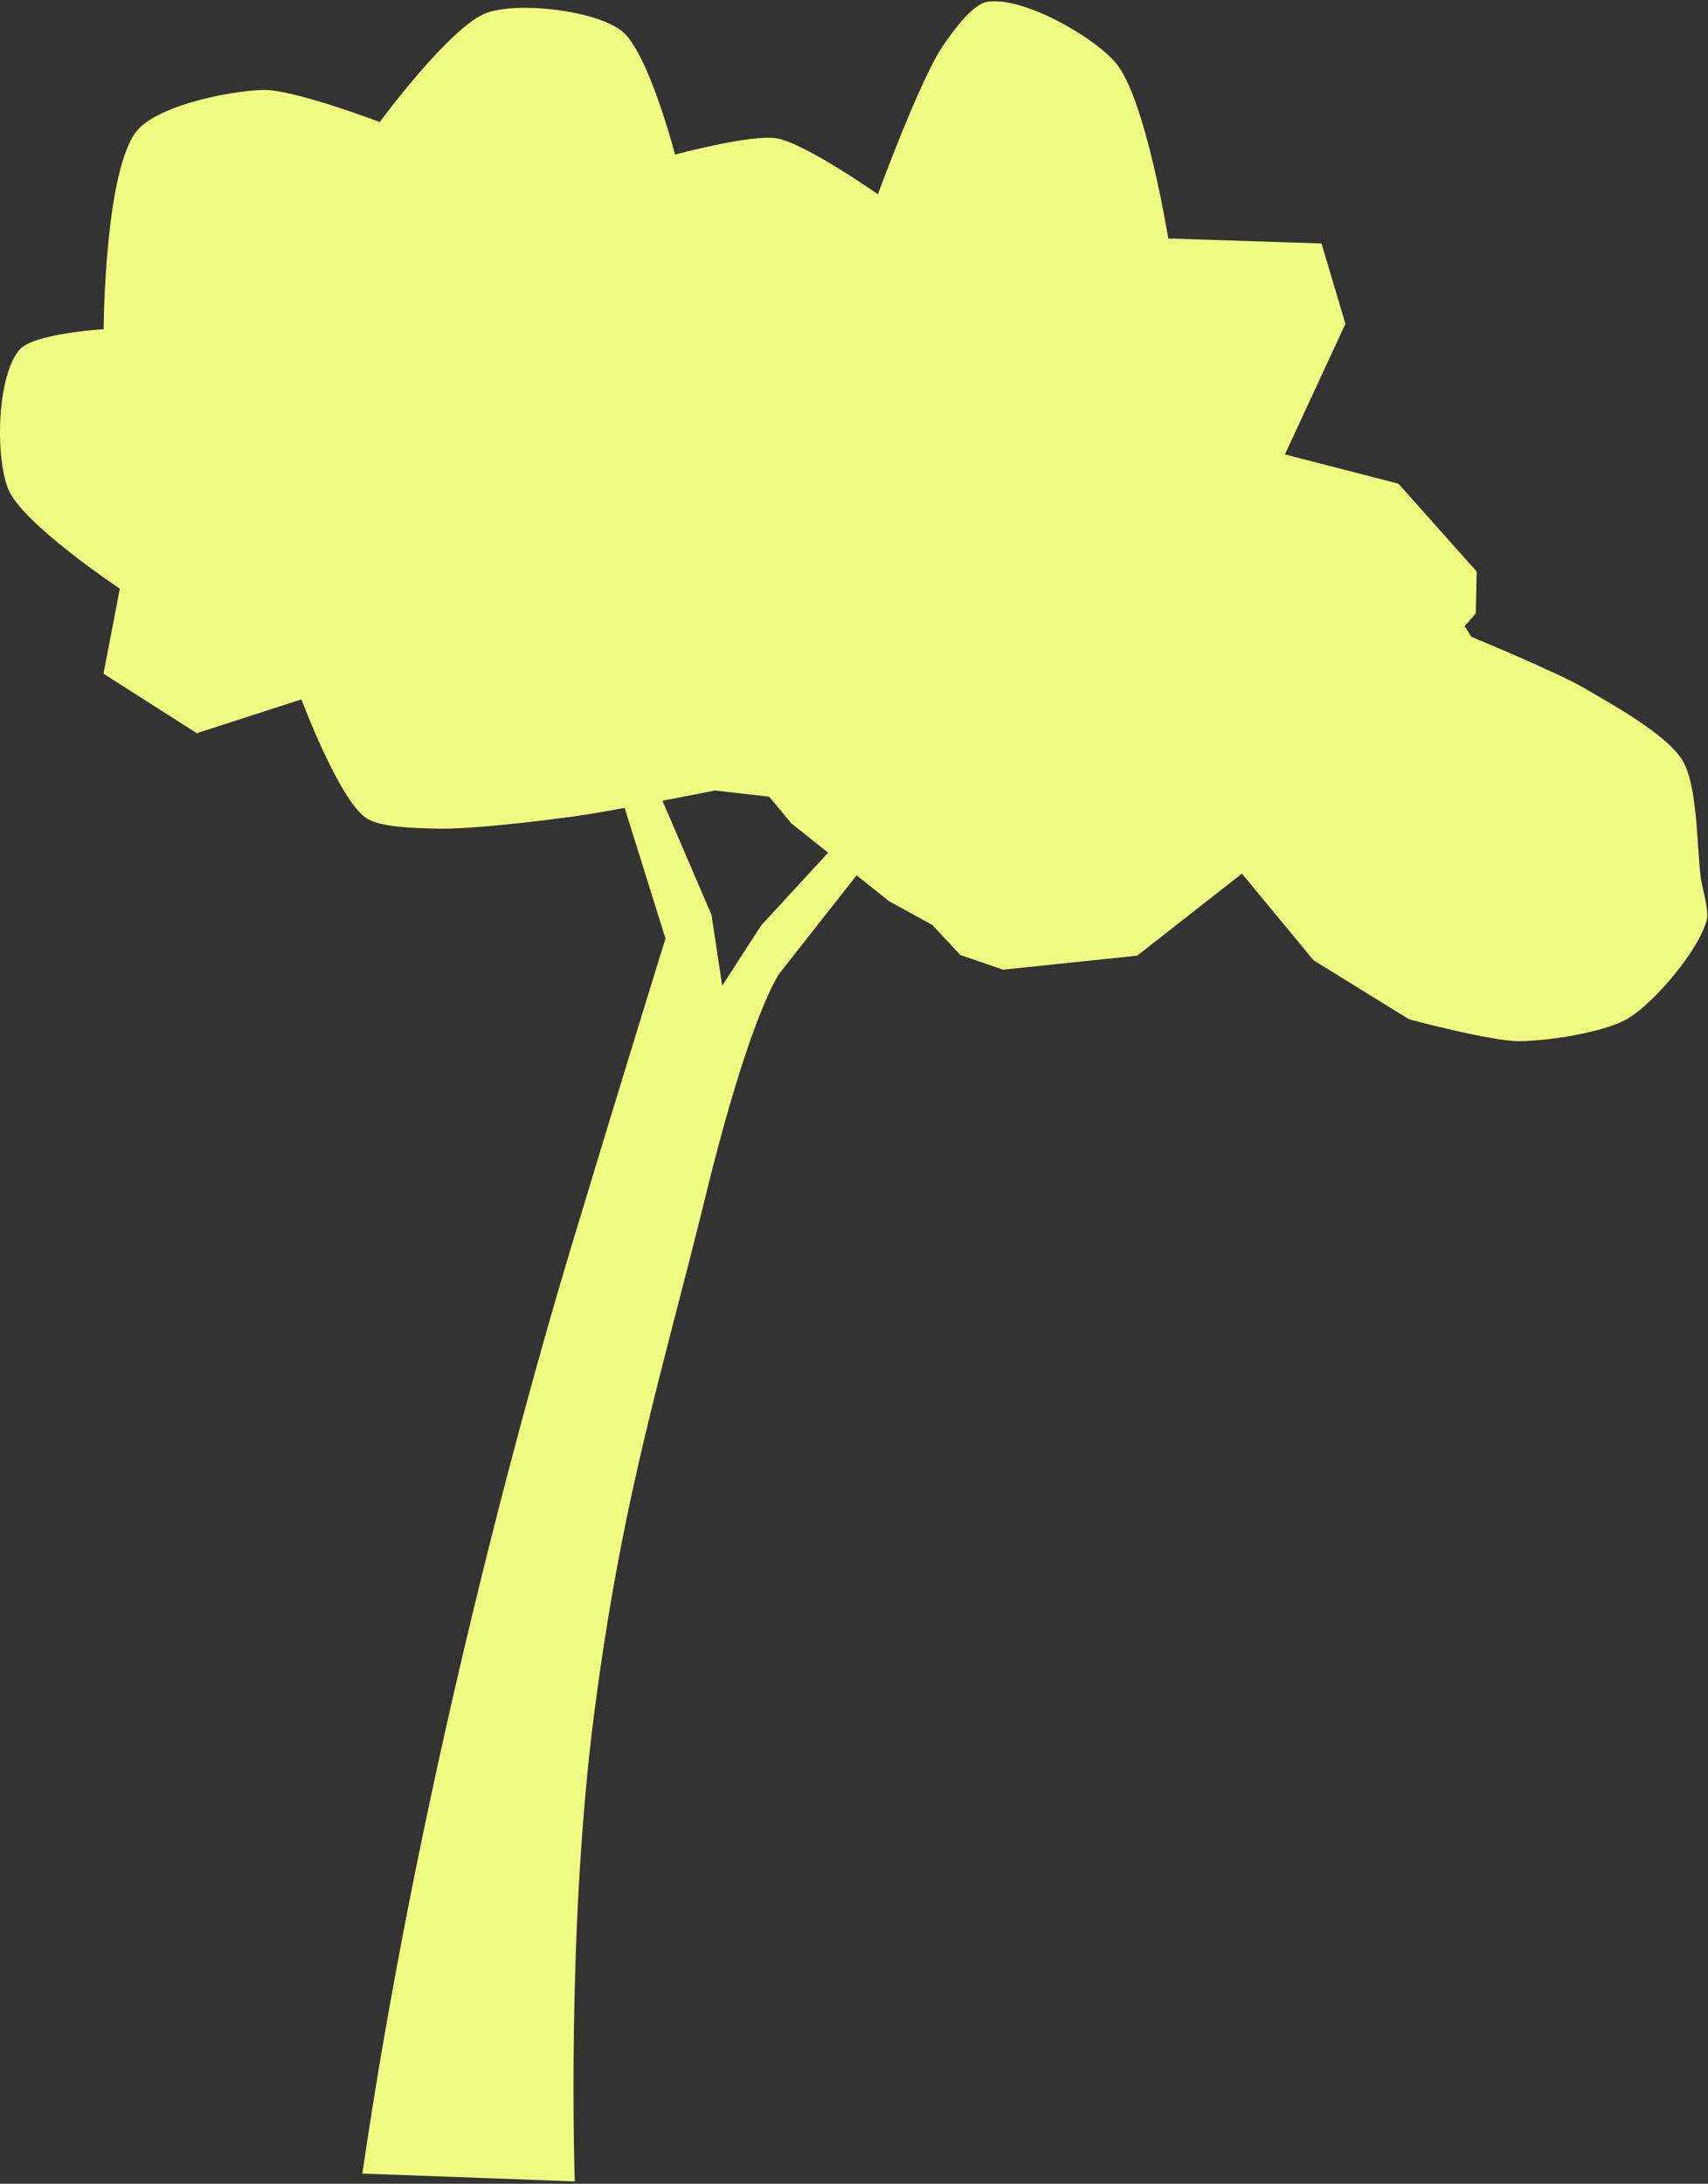
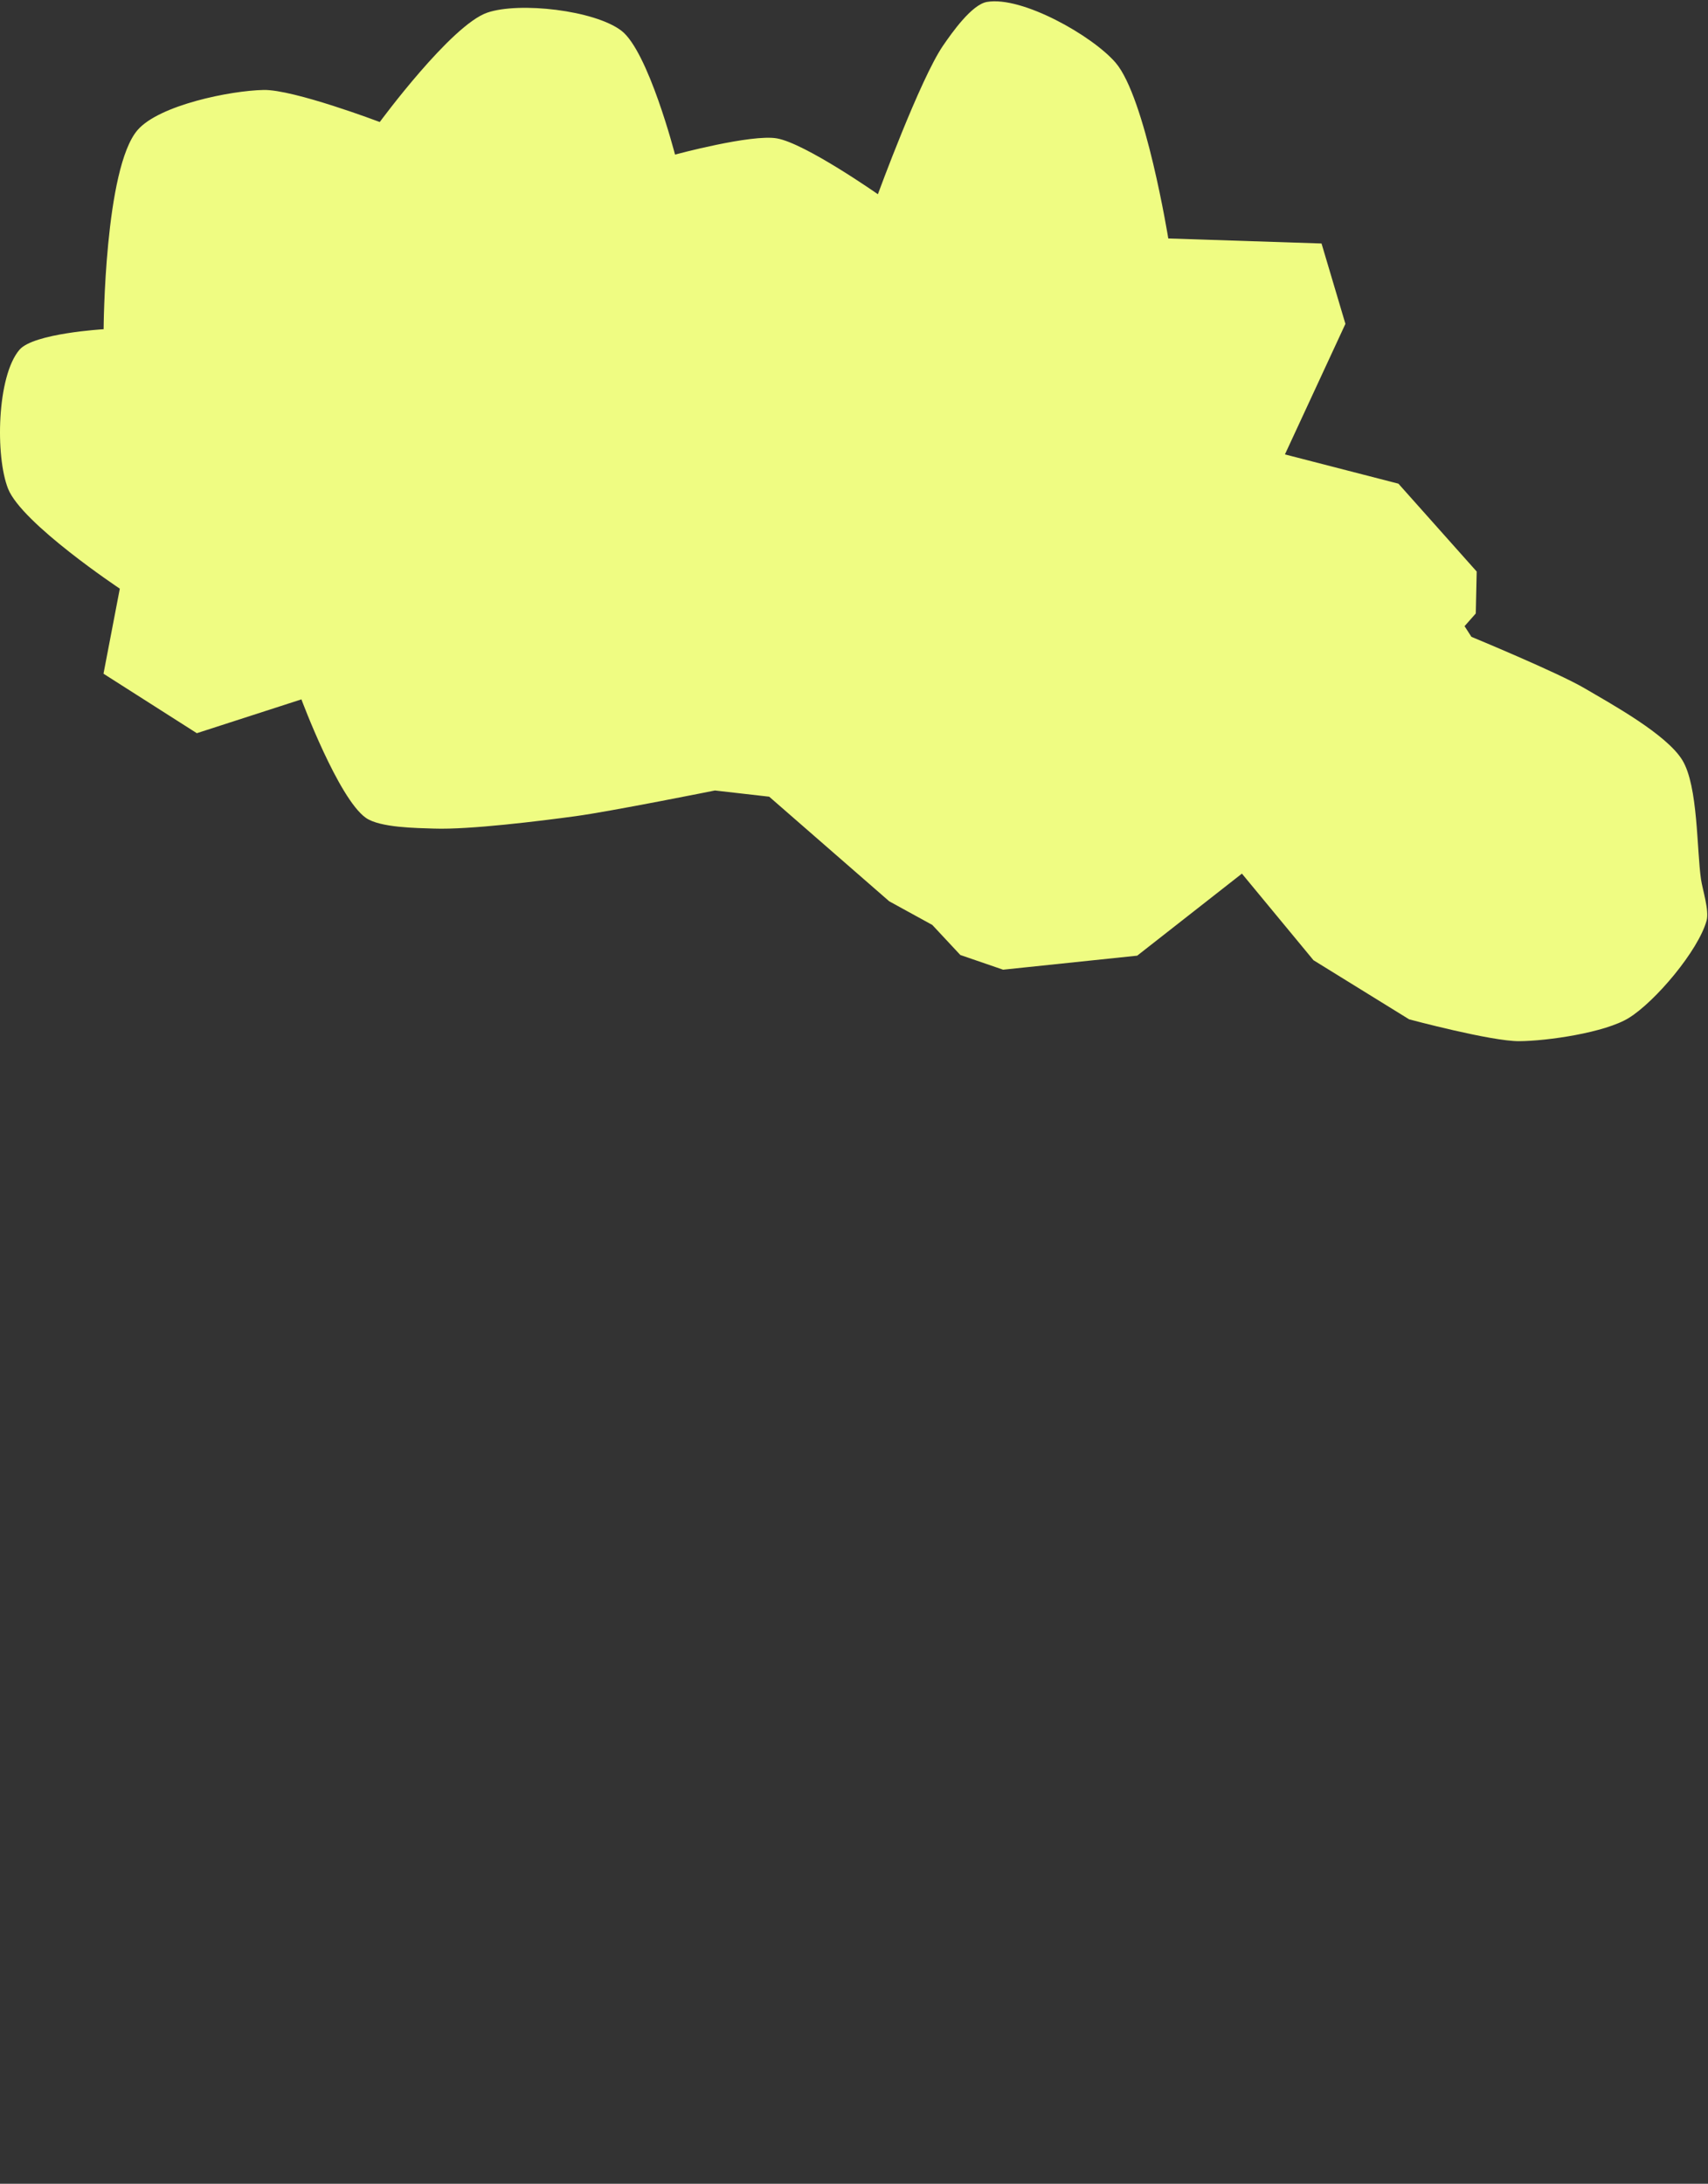
<svg xmlns="http://www.w3.org/2000/svg" width="345" height="441" viewBox="0 0 345 441" fill="none">
  <rect x="0" y="0" width="345" height="441" fill="#333333" stroke="none" />
-   <path d="M73.195 438.941C83.952 365.011 103.776 290.185 115.496 251.419C127.216 212.654 134.424 189.526 134.424 189.526L121.775 149.121H128.399L143.719 184.75L145.874 199.061L153.766 186.863L178.872 159.594L181.745 165.697L157.459 196.55C157.459 196.55 151.62 204.446 142.646 241.039C133.672 277.632 125.788 301.672 120.051 345.806C114.313 389.939 116.105 440.53 116.105 440.53L73.204 438.941H73.195Z" fill="#EFFC82" />
-   <path d="M144.411 159.637C144.411 159.637 123.337 163.863 116.239 164.827C109.141 165.791 94.852 167.574 87.694 167.329C84.204 167.211 76.751 167.168 73.895 165.157C68.335 161.234 60.882 141.235 60.882 141.235L39.757 148.065L20.905 136.053L24.201 118.876C24.201 118.876 4.444 105.74 1.639 98.716C-0.972 92.173 -0.642 75.994 3.929 70.635C6.768 67.304 20.93 66.484 20.93 66.484C20.93 66.484 21.108 33.949 27.8 26.248C32.186 21.21 46.568 18.294 53.243 18.167C59.328 18.049 76.709 24.642 76.709 24.642C76.709 24.642 91.108 5.065 98.426 2.554C104.882 0.34 120.041 2.056 125.491 6.181C130.942 10.306 136.35 31.218 136.35 31.218C136.35 31.218 151.796 27.043 156.925 27.947C162.663 28.953 177.324 39.224 177.324 39.224C177.324 39.224 185.85 15.995 190.472 9.241C192.247 6.654 196.269 0.923 199.353 0.39C206.434 -0.835 220.647 7.212 225.337 12.656C231.379 19.68 235.984 48.158 235.984 48.158L266.937 49.173L271.762 65.403L259.543 91.767L282.468 97.676L298.278 115.419L298.092 123.889L295.827 126.45L297.213 128.606C297.213 128.606 314.646 135.808 320.054 138.986C325.462 142.164 336.641 148.284 339.827 153.525C343.012 158.766 342.708 171.547 343.587 177.574C343.891 179.654 345.277 183.88 344.719 185.9C343.046 191.97 334.359 202.265 329.002 205.571C324.186 208.546 312.508 210.228 306.855 210.262C301.202 210.296 284.631 205.849 284.631 205.849L265.314 193.914L250.856 176.424L229.706 192.992L202.615 195.824L193.979 192.857L188.317 186.788L179.614 182.012L159.824 166.264L155.371 160.888L144.419 159.637H144.411Z" fill="#EFFC82" />
+   <path d="M144.411 159.637C144.411 159.637 123.337 163.863 116.239 164.827C109.141 165.791 94.852 167.574 87.694 167.329C84.204 167.211 76.751 167.168 73.895 165.157C68.335 161.234 60.882 141.235 60.882 141.235L39.757 148.065L20.905 136.053L24.201 118.876C24.201 118.876 4.444 105.74 1.639 98.716C-0.972 92.173 -0.642 75.994 3.929 70.635C6.768 67.304 20.93 66.484 20.93 66.484C20.93 66.484 21.108 33.949 27.8 26.248C32.186 21.21 46.568 18.294 53.243 18.167C59.328 18.049 76.709 24.642 76.709 24.642C76.709 24.642 91.108 5.065 98.426 2.554C104.882 0.34 120.041 2.056 125.491 6.181C130.942 10.306 136.35 31.218 136.35 31.218C136.35 31.218 151.796 27.043 156.925 27.947C162.663 28.953 177.324 39.224 177.324 39.224C177.324 39.224 185.85 15.995 190.472 9.241C192.247 6.654 196.269 0.923 199.353 0.39C206.434 -0.835 220.647 7.212 225.337 12.656C231.379 19.68 235.984 48.158 235.984 48.158L266.937 49.173L271.762 65.403L259.543 91.767L282.468 97.676L298.278 115.419L298.092 123.889L295.827 126.45L297.213 128.606C297.213 128.606 314.646 135.808 320.054 138.986C325.462 142.164 336.641 148.284 339.827 153.525C343.012 158.766 342.708 171.547 343.587 177.574C343.891 179.654 345.277 183.88 344.719 185.9C343.046 191.97 334.359 202.265 329.002 205.571C324.186 208.546 312.508 210.228 306.855 210.262C301.202 210.296 284.631 205.849 284.631 205.849L265.314 193.914L250.856 176.424L229.706 192.992L202.615 195.824L193.979 192.857L188.317 186.788L179.614 182.012L155.371 160.888L144.419 159.637H144.411Z" fill="#EFFC82" />
</svg>